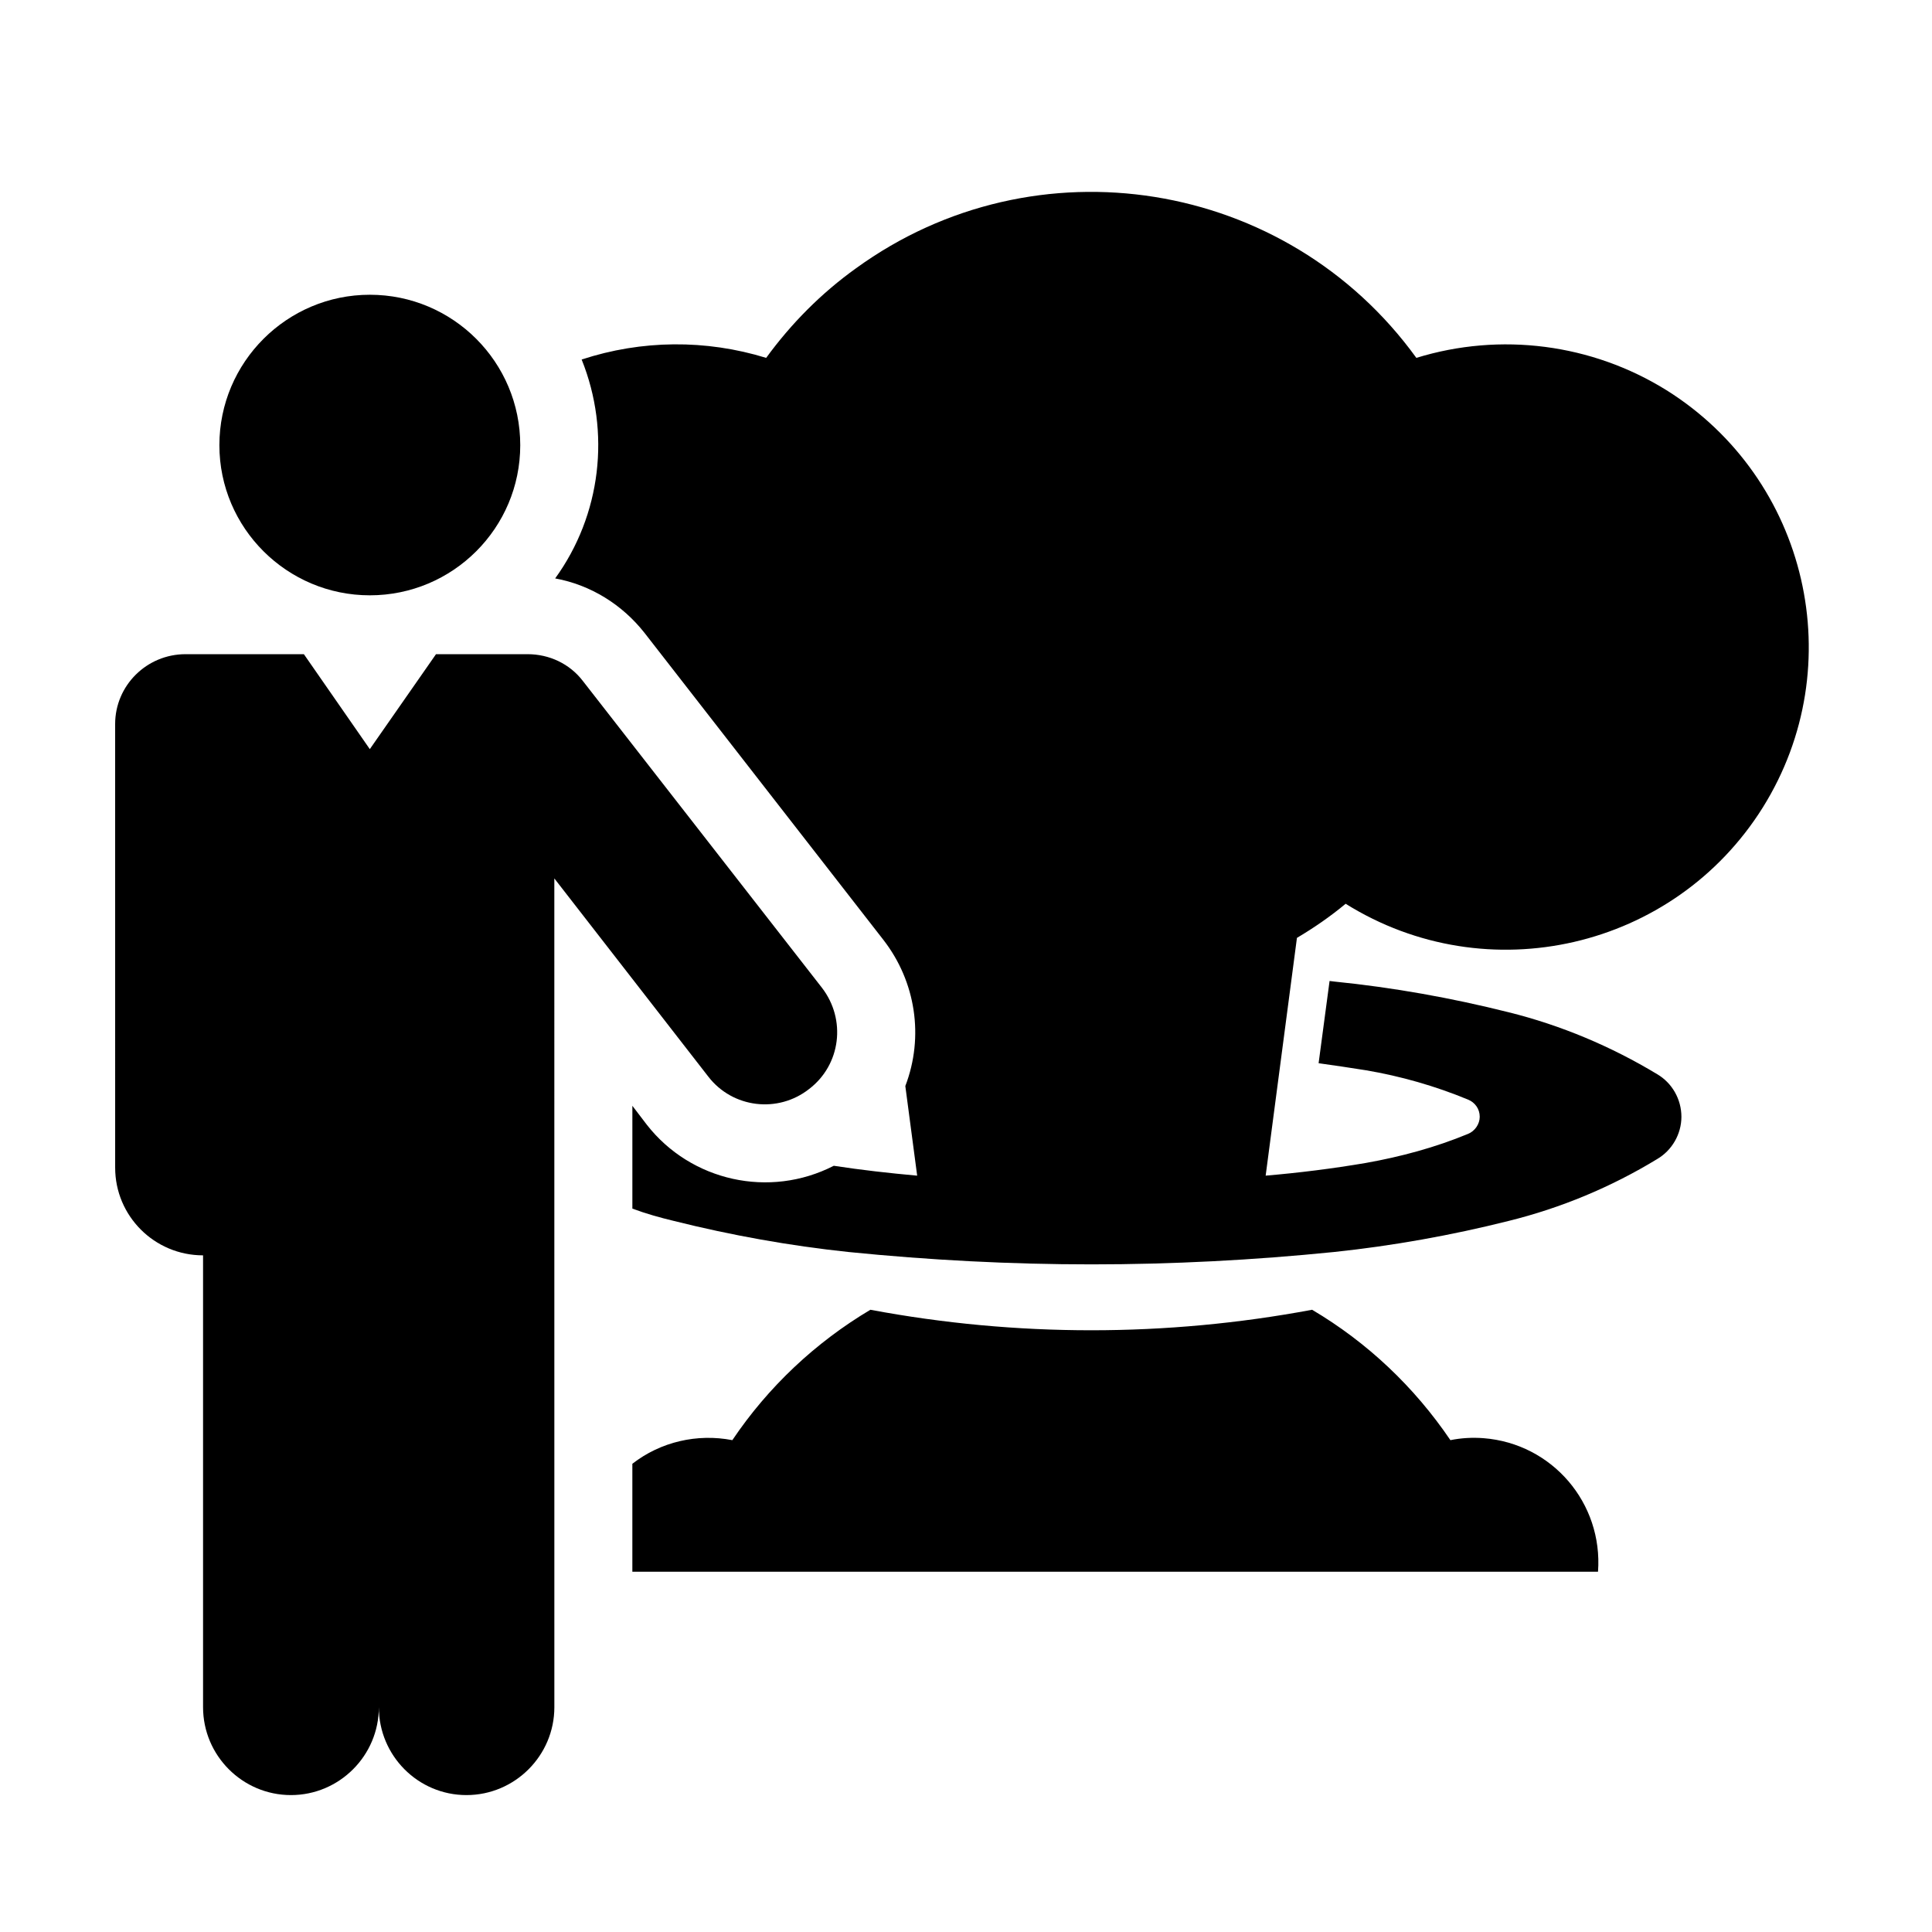
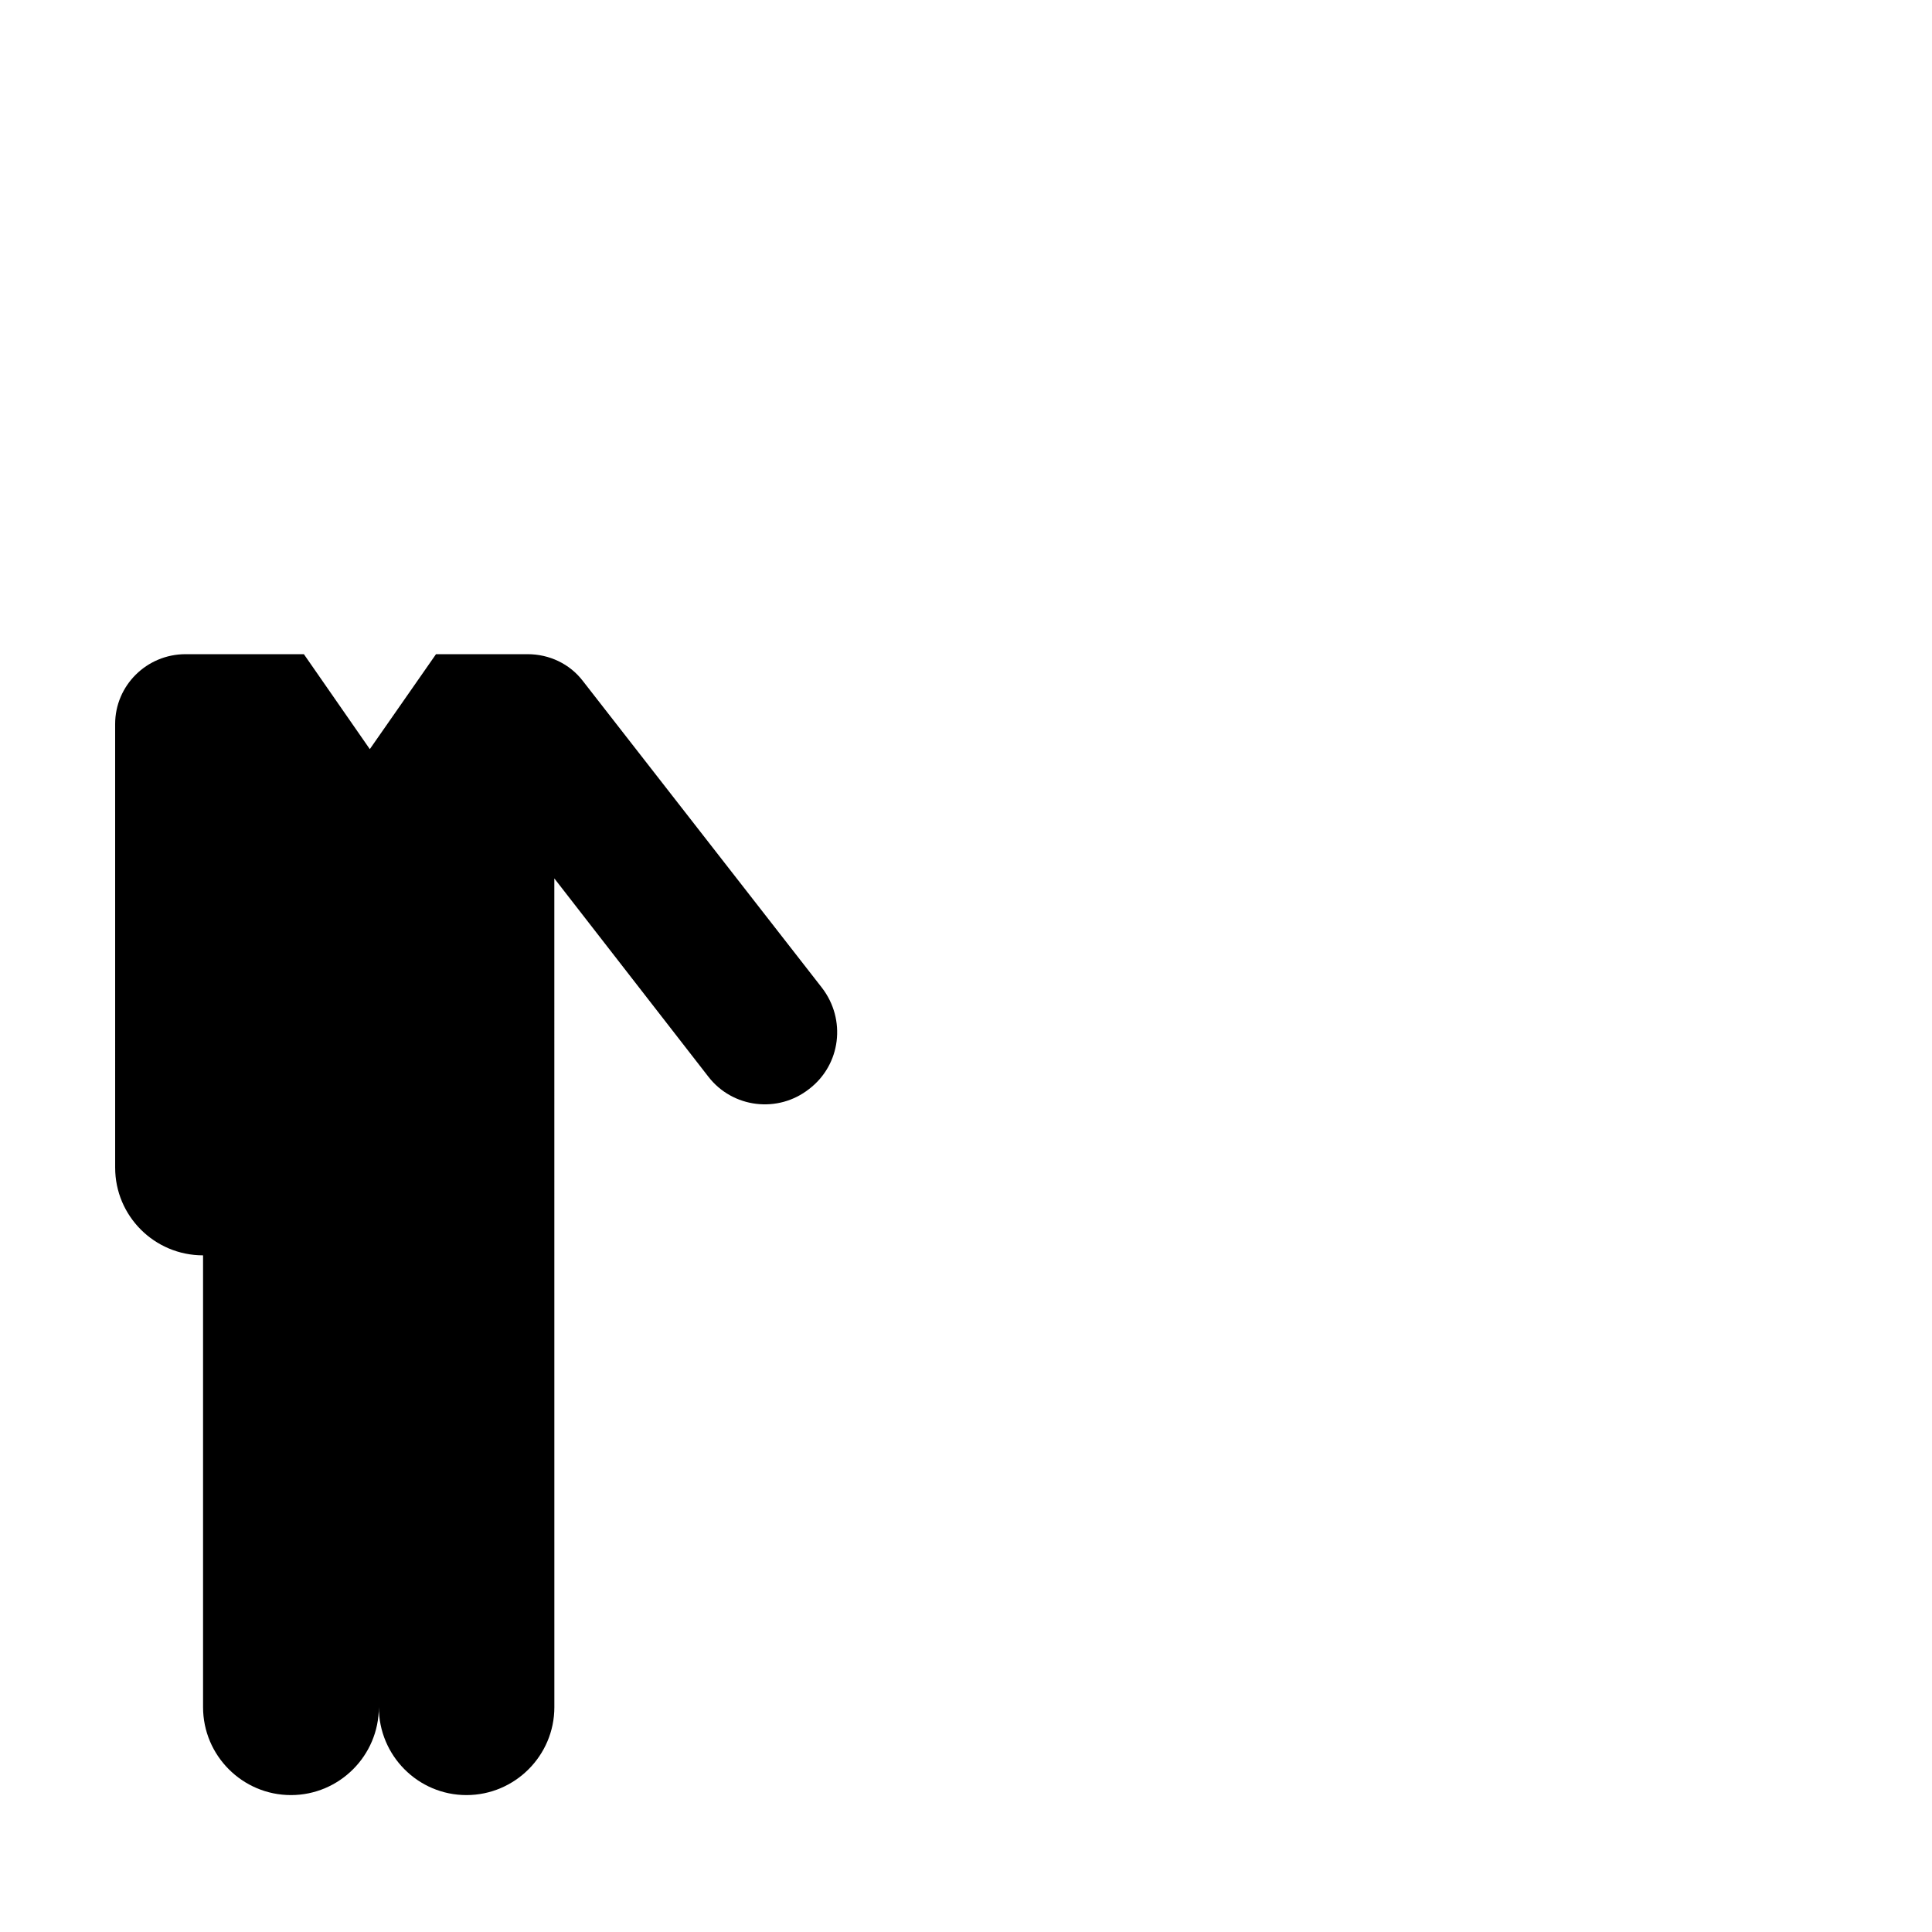
<svg xmlns="http://www.w3.org/2000/svg" fill="#000000" width="800px" height="800px" version="1.1" viewBox="144 144 512 512">
  <g>
-     <path d="m383.92 431.81c5.004-13.062 2.766-27.699-5.82-38.746l-63.312-81.363c-5.894-7.473-14.258-12.699-23.664-14.414 12.168-16.801 14.781-38.738 7.019-58.008 15.898-5.223 32.926-5.359 48.898-0.438 6.644-9.117 14.629-17.168 23.816-23.746 47.551-34.496 114.07-23.82 148.49 23.746 22.32-6.879 46.508-3.738 66.293 8.57 37.551 23.523 48.969 73.008 25.527 110.57-23.512 37.555-73.012 48.969-110.56 25.527-4.027 3.356-8.359 6.348-12.906 9.043l-8.289 63.008c8.879-0.754 17.758-1.867 26.566-3.367 9.266-1.648 18.367-4.102 27.031-7.684 1.863-0.746 3.133-2.621 3.133-4.551 0-2.098-1.27-3.82-3.133-4.566-8.66-3.578-17.766-6.188-27.031-7.758-4.172-0.672-8.289-1.27-12.535-1.867l2.906-21.793c0.449 0.074 0.82 0.074 1.195 0.145 15.602 1.57 31.055 4.328 46.211 8.133 13.891 3.441 27.18 9.039 39.418 16.426 3.953 2.316 6.418 6.644 6.418 11.285 0 4.551-2.465 8.883-6.418 11.199-12.242 7.457-25.527 12.984-39.418 16.414-15.156 3.805-30.605 6.574-46.211 8.219-21.352 2.16-42.855 3.281-64.277 3.281-21.574 0-43-1.125-64.426-3.281-15.527-1.641-30.98-4.414-46.211-8.219-3.734-0.898-7.461-1.934-11.047-3.281v-27.246l3.809 4.996c11.719 15.008 32.547 19.637 49.57 10.902 7.316 1.125 14.629 1.945 22.098 2.621z" />
-     <path d="m311.58 531.92v28.598h255.91c1.344-18.219-12.172-33.961-30.312-35.383-2.906-0.223-5.898-0.074-8.805 0.52-9.559-14.105-22.023-25.906-36.652-34.555-38.676 7.246-78.387 7.246-117.06 0-14.555 8.656-27.102 20.453-36.582 34.555-9.332-1.805-19.035 0.438-26.504 6.266z" />
-     <path d="m281.87 261.98c0-22.023-17.84-39.867-39.863-39.867-21.949 0-39.867 17.844-39.867 39.867 0 21.949 17.914 39.785 39.867 39.785 22.023 0 39.863-17.836 39.863-39.785z" />
    <path d="m174.52 453.46c0 12.762 10.379 23.219 23.293 23.219v119.74c0 12.832 10.449 23.297 23.293 23.297 12.836 0 23.293-10.465 23.293-23.297 0 12.832 10.379 23.297 23.215 23.297 12.836 0 23.297-10.465 23.297-23.297l-0.008-219.63 40.832 52.559c6.418 8.293 18.438 9.773 26.727 3.219 8.359-6.414 9.855-18.367 3.359-26.801l-63.305-81.234c-3.508-4.625-8.957-7.168-14.707-7.168h-24.262l-17.543 25.164-17.473-25.164h-31.348c-10.305 0-18.668 8.293-18.668 18.52l0.004 117.57" />
  </g>
</svg>